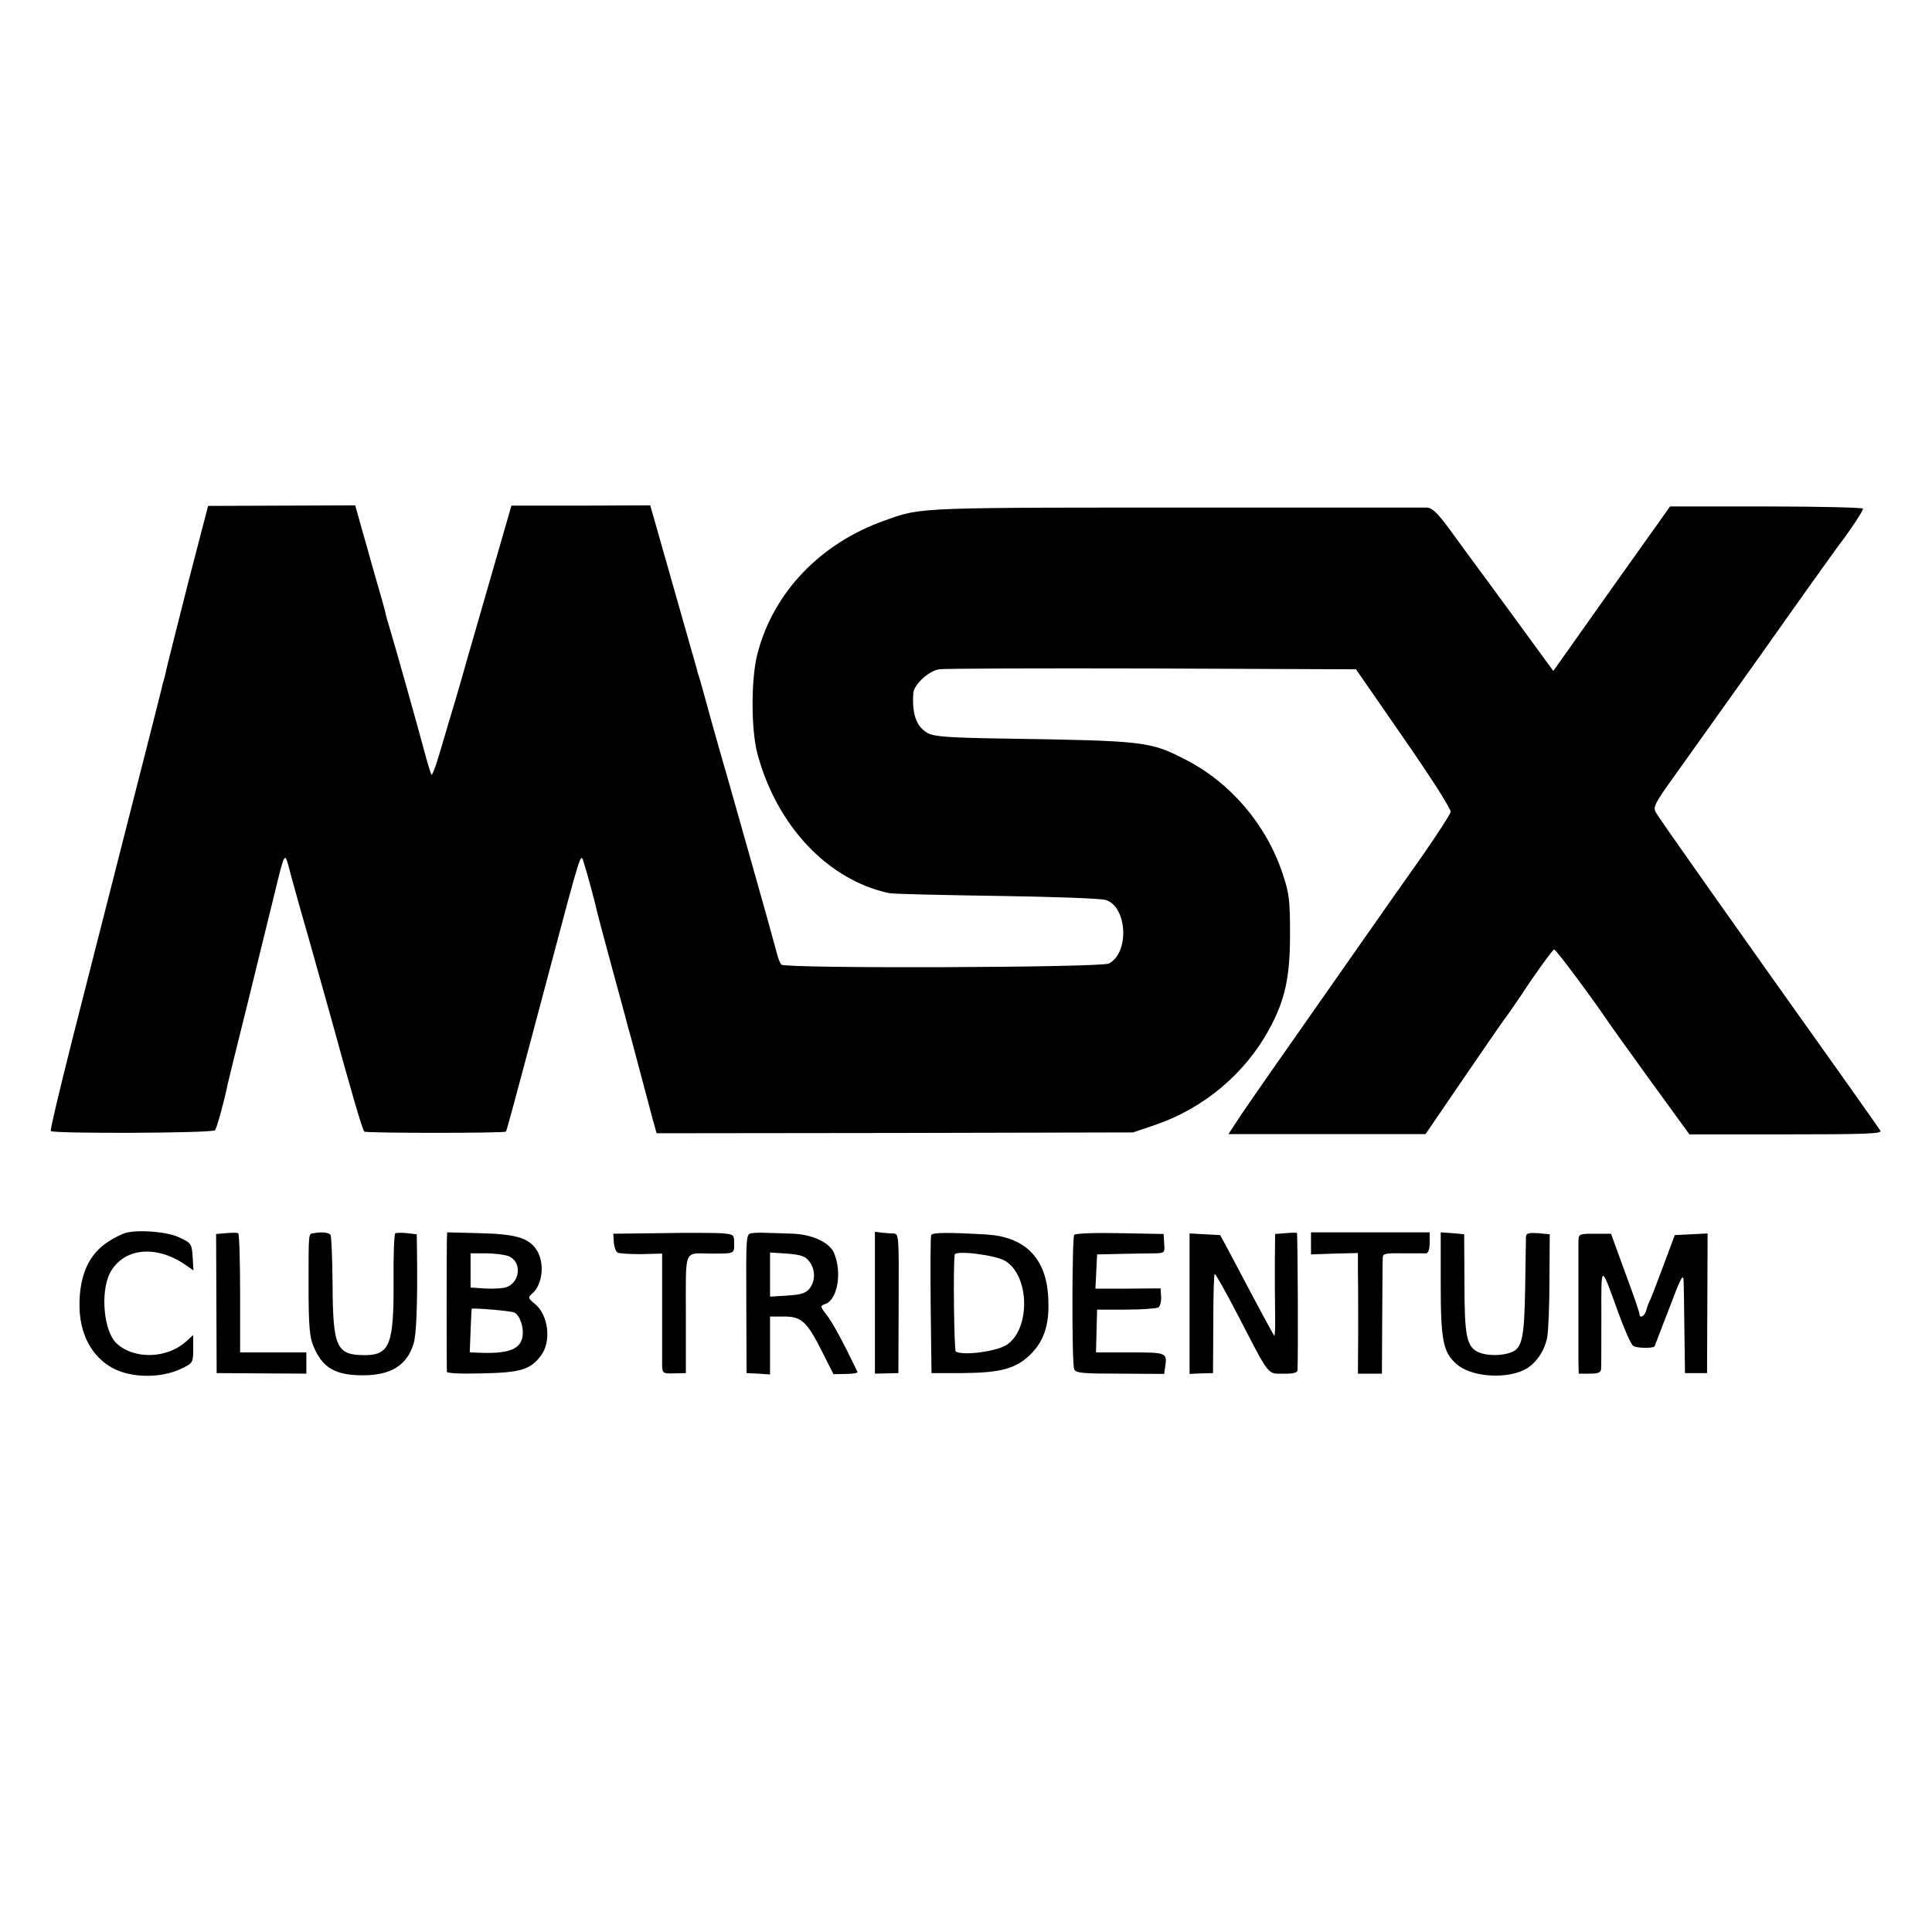
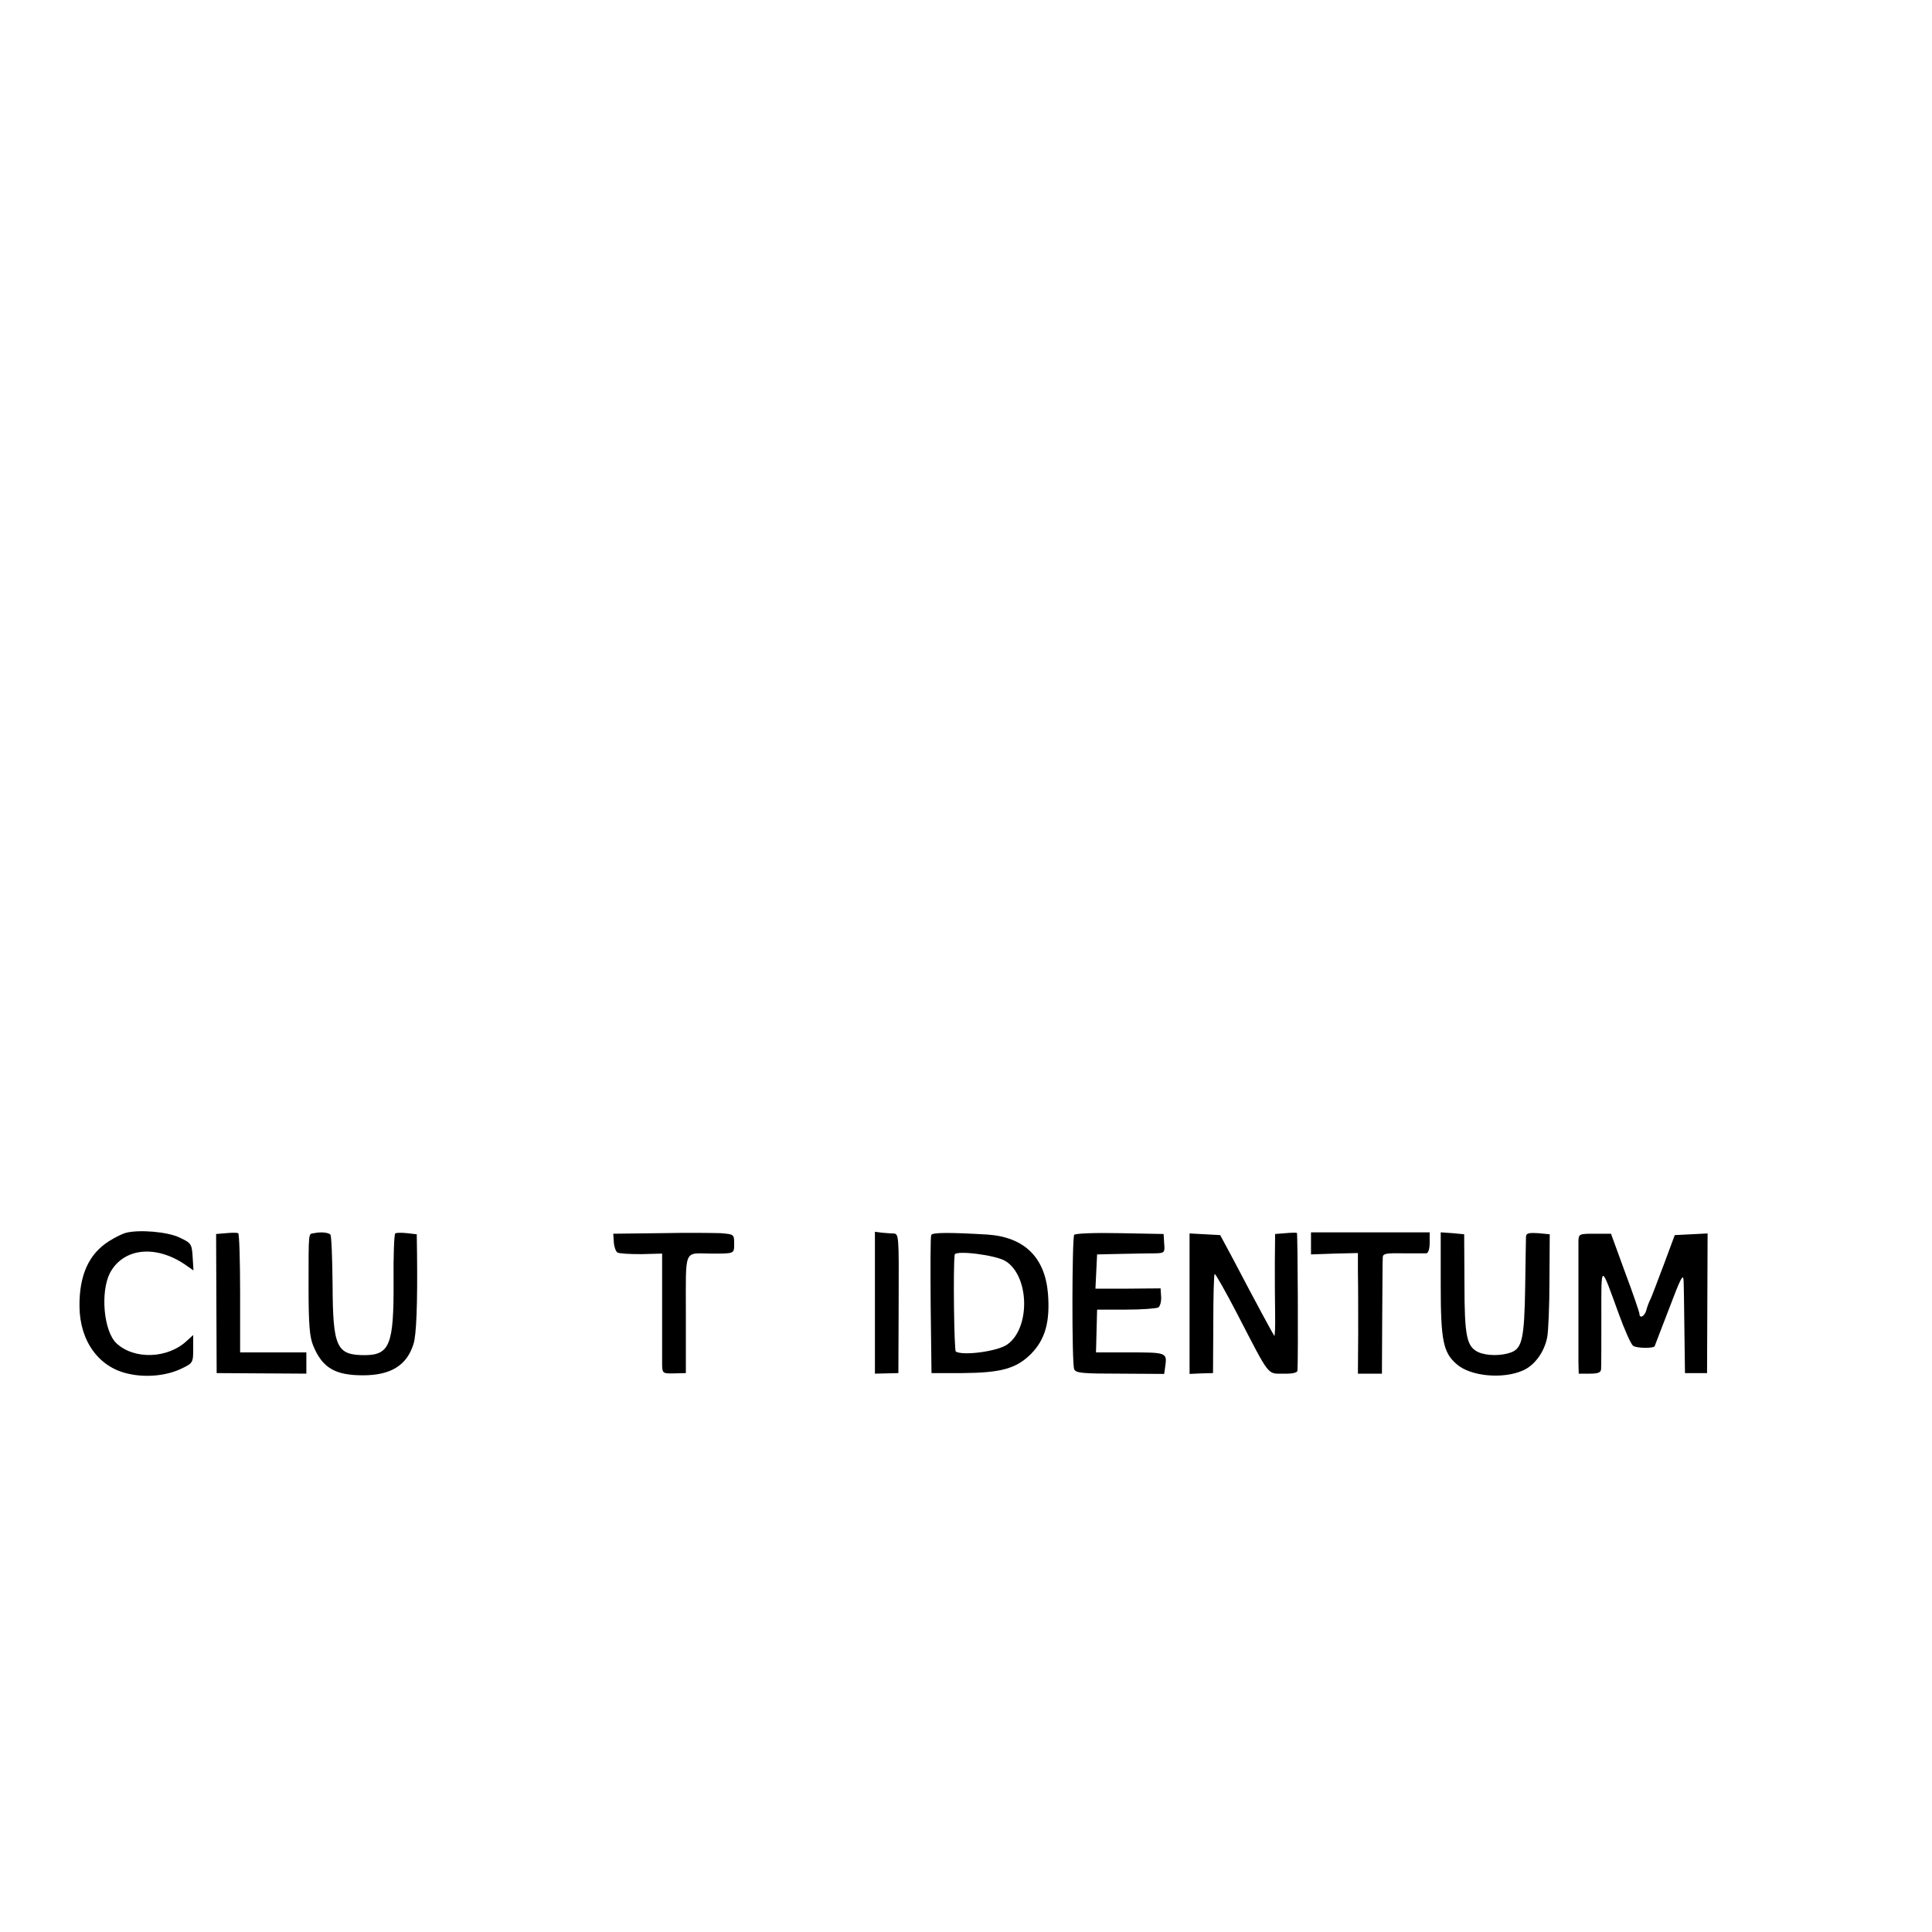
<svg xmlns="http://www.w3.org/2000/svg" version="1.0" width="700pt" height="700pt" viewBox="0 0 700 700" preserveAspectRatio="xMidYMid meet">
  <g transform="translate(0,700) scale(0.1,-0.1)" fill="#000000" stroke="none">
-     <path d="M681 4886 c-39 -155 -74 -292 -77 -306 -3 -14 -7 -33 -10 -42 -3 -9 -7 -25 -9 -35 -2 -10 -58 -229 -124 -488 -66 -258 -156 -613 -201 -789 -44 -175 -79 -321 -76 -324 11 -10 587 -8 595 3 7 8 34 108 46 167 2 9 33 137 70 284 36 147 79 323 96 391 40 165 40 167 55 113 6 -25 39 -144 74 -265 34 -121 70 -249 80 -285 76 -278 114 -406 120 -410 10 -6 507 -6 513 0 3 4 23 77 142 525 137 515 128 487 141 447 11 -34 41 -145 49 -182 2 -8 23 -89 48 -180 25 -91 48 -178 53 -195 4 -16 8 -32 9 -35 1 -3 5 -18 10 -35 18 -69 68 -254 80 -301 l14 -50 863 1 863 2 80 27 c176 60 326 186 413 346 58 106 76 189 76 345 0 124 -3 149 -27 220 -59 178 -190 331 -354 414 -127 65 -146 67 -654 75 -198 3 -252 7 -276 19 -42 22 -59 68 -54 145 2 31 54 80 93 87 18 3 366 4 772 3 l739 -3 173 -250 c100 -144 172 -257 170 -267 -2 -9 -48 -80 -102 -158 -55 -77 -162 -230 -239 -340 -286 -408 -401 -572 -432 -620 l-32 -49 357 0 357 0 140 205 c77 113 145 211 150 217 6 7 46 65 89 130 44 64 83 117 87 117 7 0 145 -186 199 -267 8 -12 77 -108 153 -213 l138 -190 350 0 c284 0 348 2 342 13 -4 7 -51 73 -103 147 -425 597 -701 988 -711 1007 -10 19 -3 33 63 125 41 57 186 261 323 453 136 193 260 366 274 385 43 56 91 128 91 137 0 4 -157 8 -349 8 l-350 0 -212 -298 -211 -298 -82 112 c-44 61 -117 160 -161 220 -44 60 -105 142 -135 184 -42 57 -61 75 -80 76 -14 0 -338 0 -720 0 -1143 0 -1106 2 -1242 -46 -235 -82 -407 -262 -464 -485 -23 -89 -23 -273 0 -360 70 -262 255 -458 477 -506 13 -3 188 -7 389 -10 201 -3 379 -9 397 -15 77 -25 86 -190 11 -230 -28 -15 -1176 -19 -1187 -4 -5 5 -12 24 -16 40 -5 17 -9 35 -11 40 -14 55 -159 565 -173 615 -11 36 -36 126 -57 200 -20 74 -39 142 -42 150 -3 8 -6 20 -7 25 -2 6 -40 141 -86 302 l-83 292 -251 -1 -252 0 -51 -177 c-28 -97 -76 -264 -107 -371 -30 -107 -62 -215 -70 -240 -7 -25 -23 -78 -35 -118 -12 -41 -24 -72 -27 -69 -2 3 -15 45 -28 94 -27 101 -98 353 -121 430 -9 29 -17 58 -18 65 -3 13 -14 53 -46 163 -9 33 -27 97 -40 142 l-23 82 -266 -1 -267 -1 -73 -281z" />
    <path d="M455 2533 c-11 -3 -38 -16 -60 -30 -73 -46 -108 -123 -107 -236 1 -127 71 -223 180 -245 64 -14 137 -6 189 19 42 20 43 22 43 72 l0 50 -23 -21 c-69 -65 -191 -69 -255 -9 -46 43 -59 184 -24 254 49 93 170 105 280 26 l23 -16 -3 49 c-3 47 -5 50 -47 70 -43 21 -147 30 -196 17z" />
    <path d="M819 2532 l-36 -3 1 -252 1 -252 163 -1 162 -1 0 39 0 38 -120 0 -120 0 0 214 c0 118 -3 216 -7 218 -5 2 -24 2 -44 0z" />
    <path d="M1138 2532 c-21 -4 -20 13 -20 -198 0 -135 4 -179 17 -210 33 -80 79 -107 180 -107 101 0 159 36 183 113 11 32 15 150 13 326 l-1 72 -35 4 c-19 2 -39 2 -43 -1 -4 -4 -7 -82 -6 -176 1 -226 -14 -264 -103 -265 -104 0 -117 27 -118 257 -1 95 -4 176 -8 180 -9 8 -35 10 -59 5z" />
-     <path d="M1619 2503 c-1 -43 -1 -460 0 -473 1 -6 50 -8 130 -6 139 3 174 14 212 66 37 50 26 144 -21 184 -27 22 -28 25 -13 38 41 34 48 118 14 164 -29 40 -77 53 -204 56 l-117 3 -1 -32z m223 -54 c53 -21 42 -104 -16 -115 -17 -3 -52 -4 -76 -2 l-45 3 0 62 0 62 55 0 c30 0 67 -5 82 -10z m20 -204 c21 -8 37 -54 31 -89 -9 -47 -55 -62 -164 -57 l-27 1 3 78 c2 42 3 78 4 80 2 4 137 -7 153 -13z" />
    <path d="M2392 2532 l-170 -2 2 -31 c1 -16 7 -33 13 -37 6 -4 45 -6 86 -6 l76 2 0 -187 c0 -102 0 -200 0 -217 1 -30 3 -31 44 -30 l42 1 0 213 c0 242 -9 221 90 220 87 0 85 -1 85 36 0 34 -1 34 -49 38 -28 1 -126 2 -219 0z" />
-     <path d="M2724 2532 c-21 -3 -21 -6 -20 -255 l1 -252 43 -2 42 -3 0 105 0 105 50 0 c64 0 84 -18 139 -128 l41 -81 45 1 c24 0 43 3 42 7 -53 110 -87 173 -109 203 -27 34 -27 37 -9 43 45 14 63 113 33 185 -15 37 -77 67 -147 70 -33 1 -76 3 -95 3 -19 1 -44 1 -56 -1z m207 -101 c24 -29 24 -72 2 -100 -14 -17 -32 -22 -80 -25 l-63 -4 0 80 0 80 61 -4 c49 -4 66 -9 80 -27z" />
    <path d="M3170 2280 l0 -257 43 1 42 1 1 253 c1 250 1 252 -20 253 -11 0 -31 2 -43 3 l-23 3 0 -257z" />
    <path d="M3374 2525 c-3 -6 -3 -121 -2 -255 l3 -245 110 0 c142 1 197 16 251 70 51 52 69 116 61 218 -11 132 -86 205 -220 214 -138 8 -200 8 -203 -2z m269 -94 c87 -54 91 -242 7 -302 -34 -25 -160 -42 -187 -26 -6 4 -10 307 -4 351 2 17 148 -1 184 -23z" />
    <path d="M3892 2526 c-8 -14 -9 -468 0 -487 6 -14 30 -16 167 -16 l159 -1 4 28 c7 49 4 50 -127 50 l-124 0 2 78 2 77 105 0 c58 0 110 4 117 8 6 4 11 21 10 38 l-2 31 -118 -1 -118 0 3 62 3 62 90 2 c50 1 105 2 123 2 31 1 33 3 30 36 l-2 34 -159 3 c-92 2 -161 -1 -165 -6z" />
    <path d="M4658 2532 l-38 -3 -1 -102 c0 -56 0 -140 1 -187 1 -47 -1 -83 -3 -80 -4 5 -59 106 -153 285 l-43 80 -55 3 -56 3 0 -254 0 -255 43 2 42 1 1 177 c0 98 2 180 5 182 2 3 40 -64 83 -147 118 -228 107 -214 166 -214 31 -1 50 3 51 11 3 50 1 497 -2 499 -2 1 -21 1 -41 -1z" />
    <path d="M4750 2495 l0 -40 85 3 85 2 0 -72 c1 -40 1 -139 1 -219 l-1 -146 44 0 43 0 1 201 c1 111 1 209 2 219 0 15 9 17 73 16 39 0 78 0 85 0 7 1 12 16 12 39 l0 37 -215 0 -215 0 0 -40z" />
    <path d="M5220 2345 c0 -202 9 -245 57 -287 50 -45 169 -56 242 -23 42 19 77 67 87 121 4 21 8 114 8 205 l1 167 -42 4 c-33 2 -43 0 -44 -12 0 -8 -2 -91 -3 -185 -3 -184 -11 -220 -51 -235 -35 -13 -88 -13 -119 1 -42 20 -50 57 -50 250 l-1 177 -42 4 -43 3 0 -190z" />
    <path d="M5719 2503 c0 -41 0 -391 0 -439 l1 -41 40 0 c30 0 40 4 41 16 1 9 1 95 1 191 0 195 -4 194 63 10 21 -58 44 -110 52 -116 11 -9 72 -10 78 -2 1 2 24 64 53 138 41 109 51 128 52 100 1 -19 2 -102 3 -185 l2 -150 40 0 40 0 1 253 1 253 -59 -3 -60 -3 -39 -105 c-22 -58 -43 -114 -48 -125 -6 -11 -13 -30 -16 -42 -6 -23 -25 -32 -25 -13 0 5 -23 73 -52 150 l-51 140 -59 0 c-57 0 -58 -1 -59 -27z" />
  </g>
</svg>